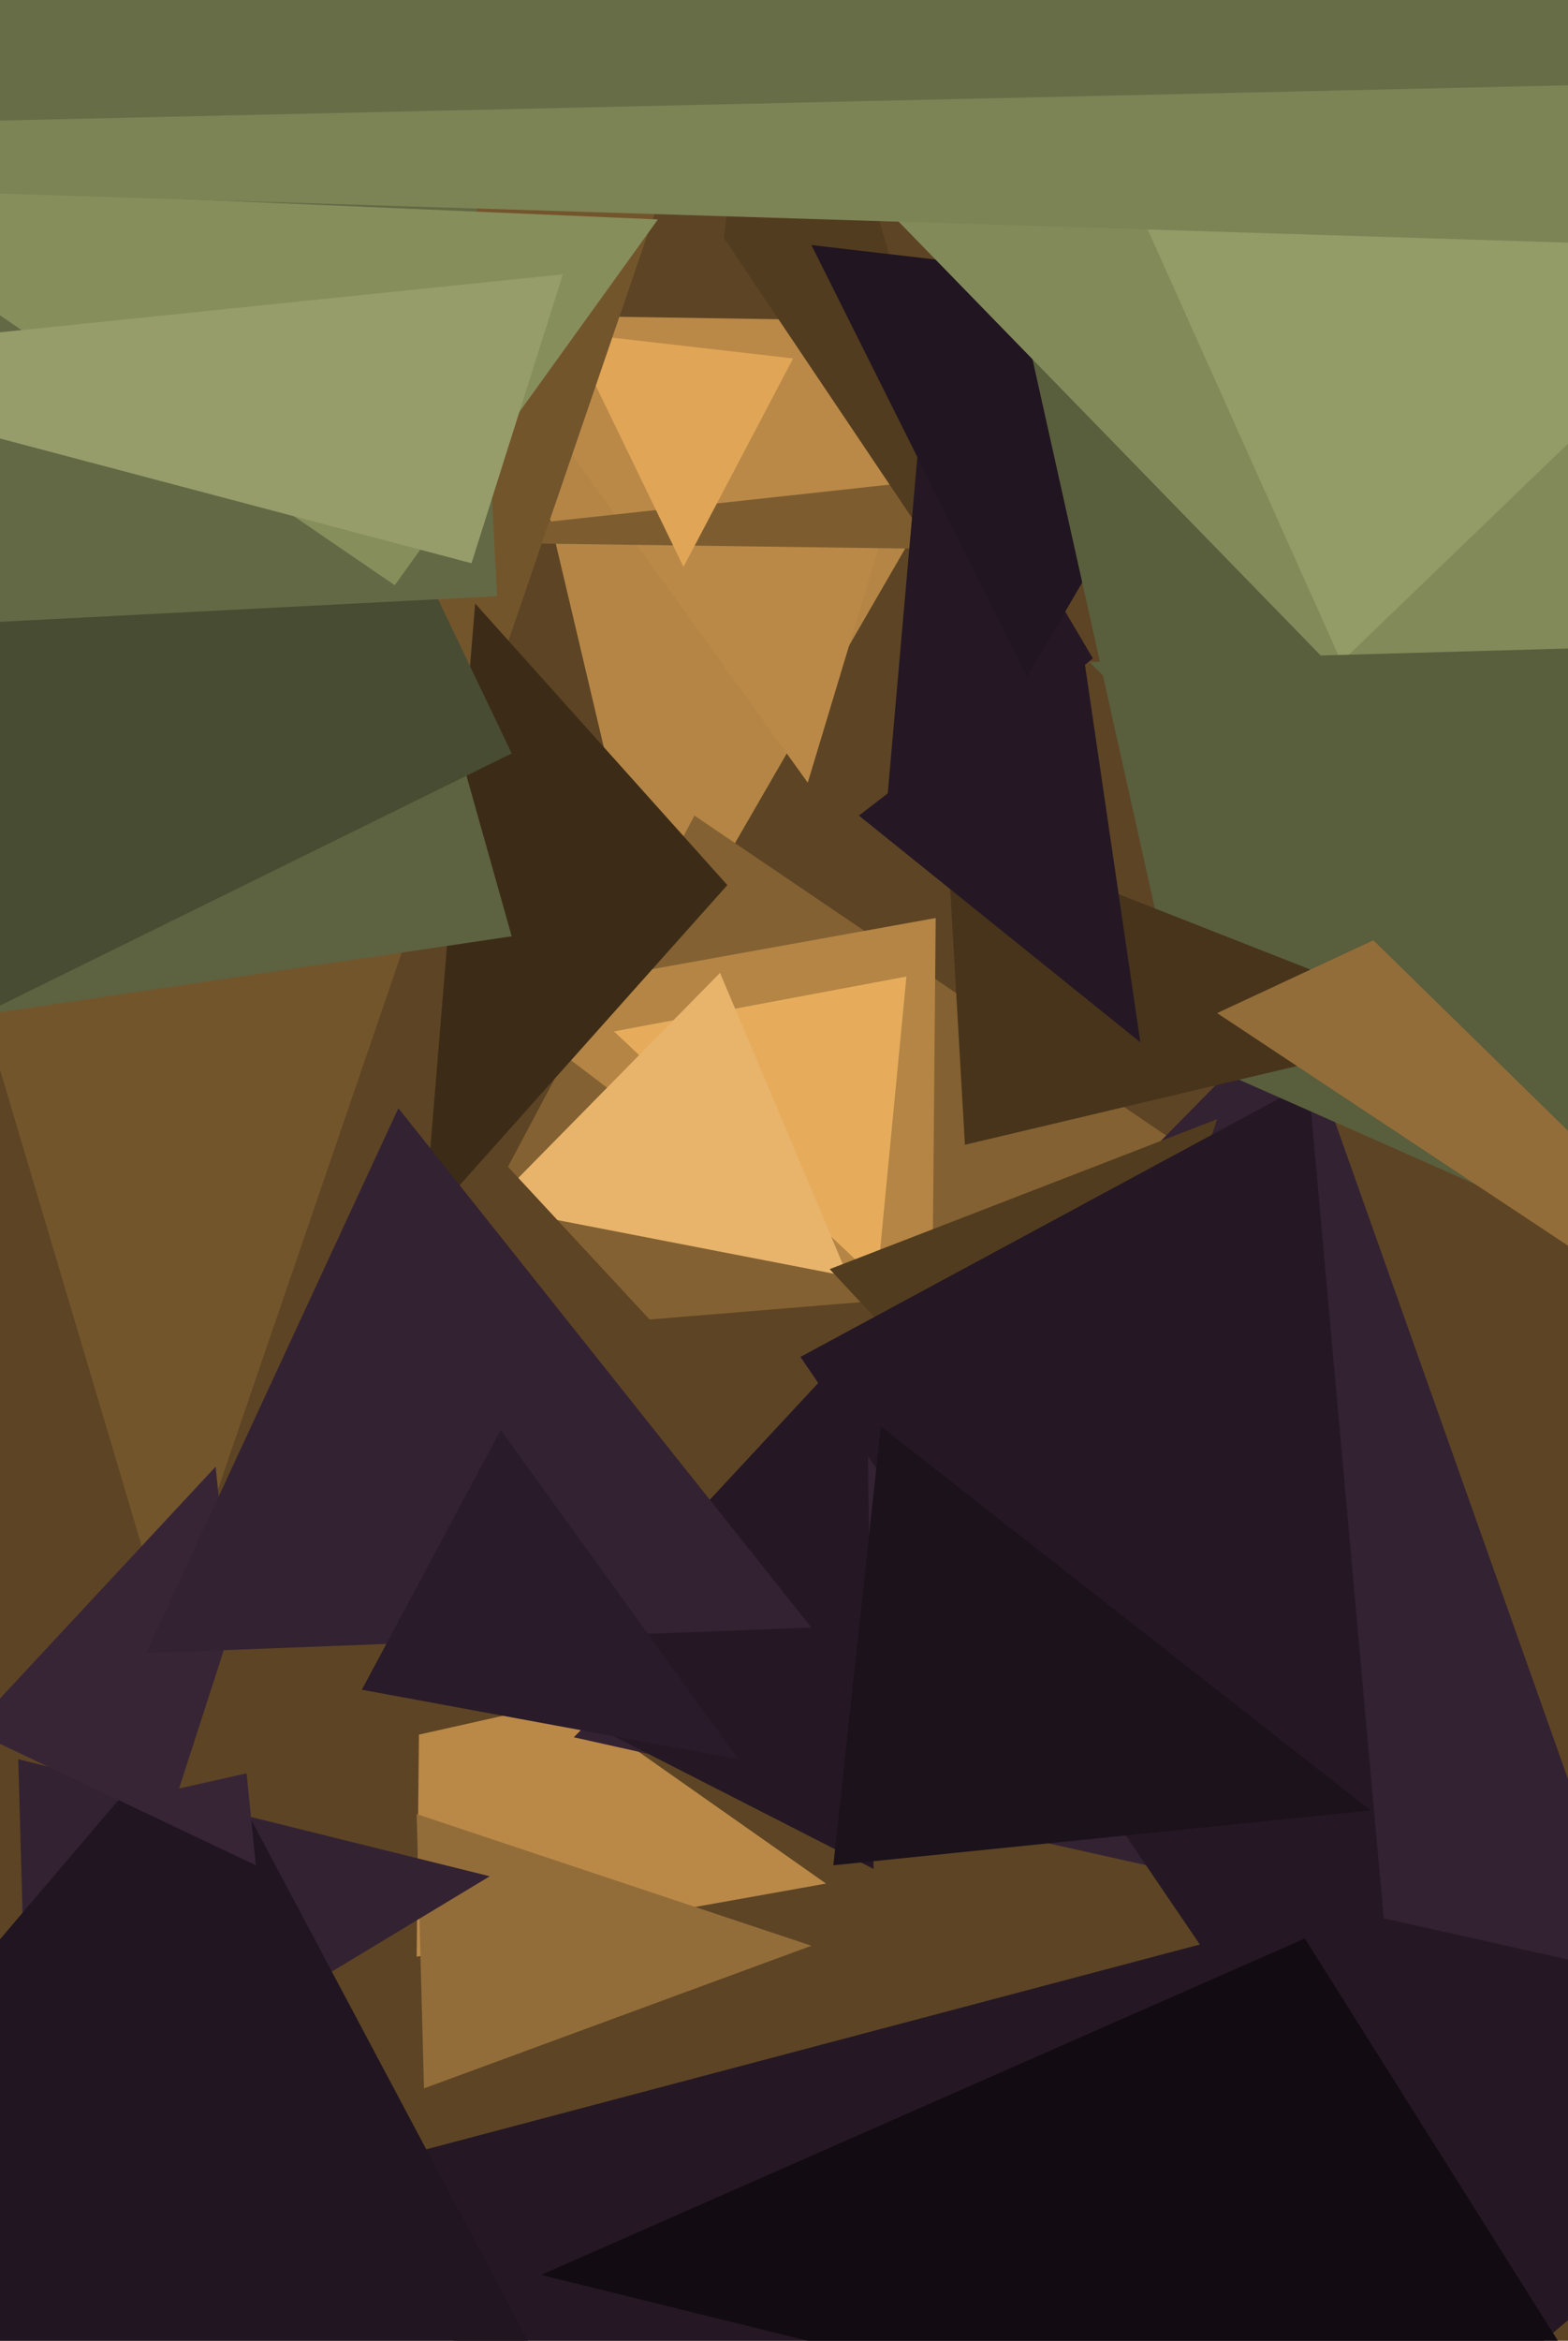
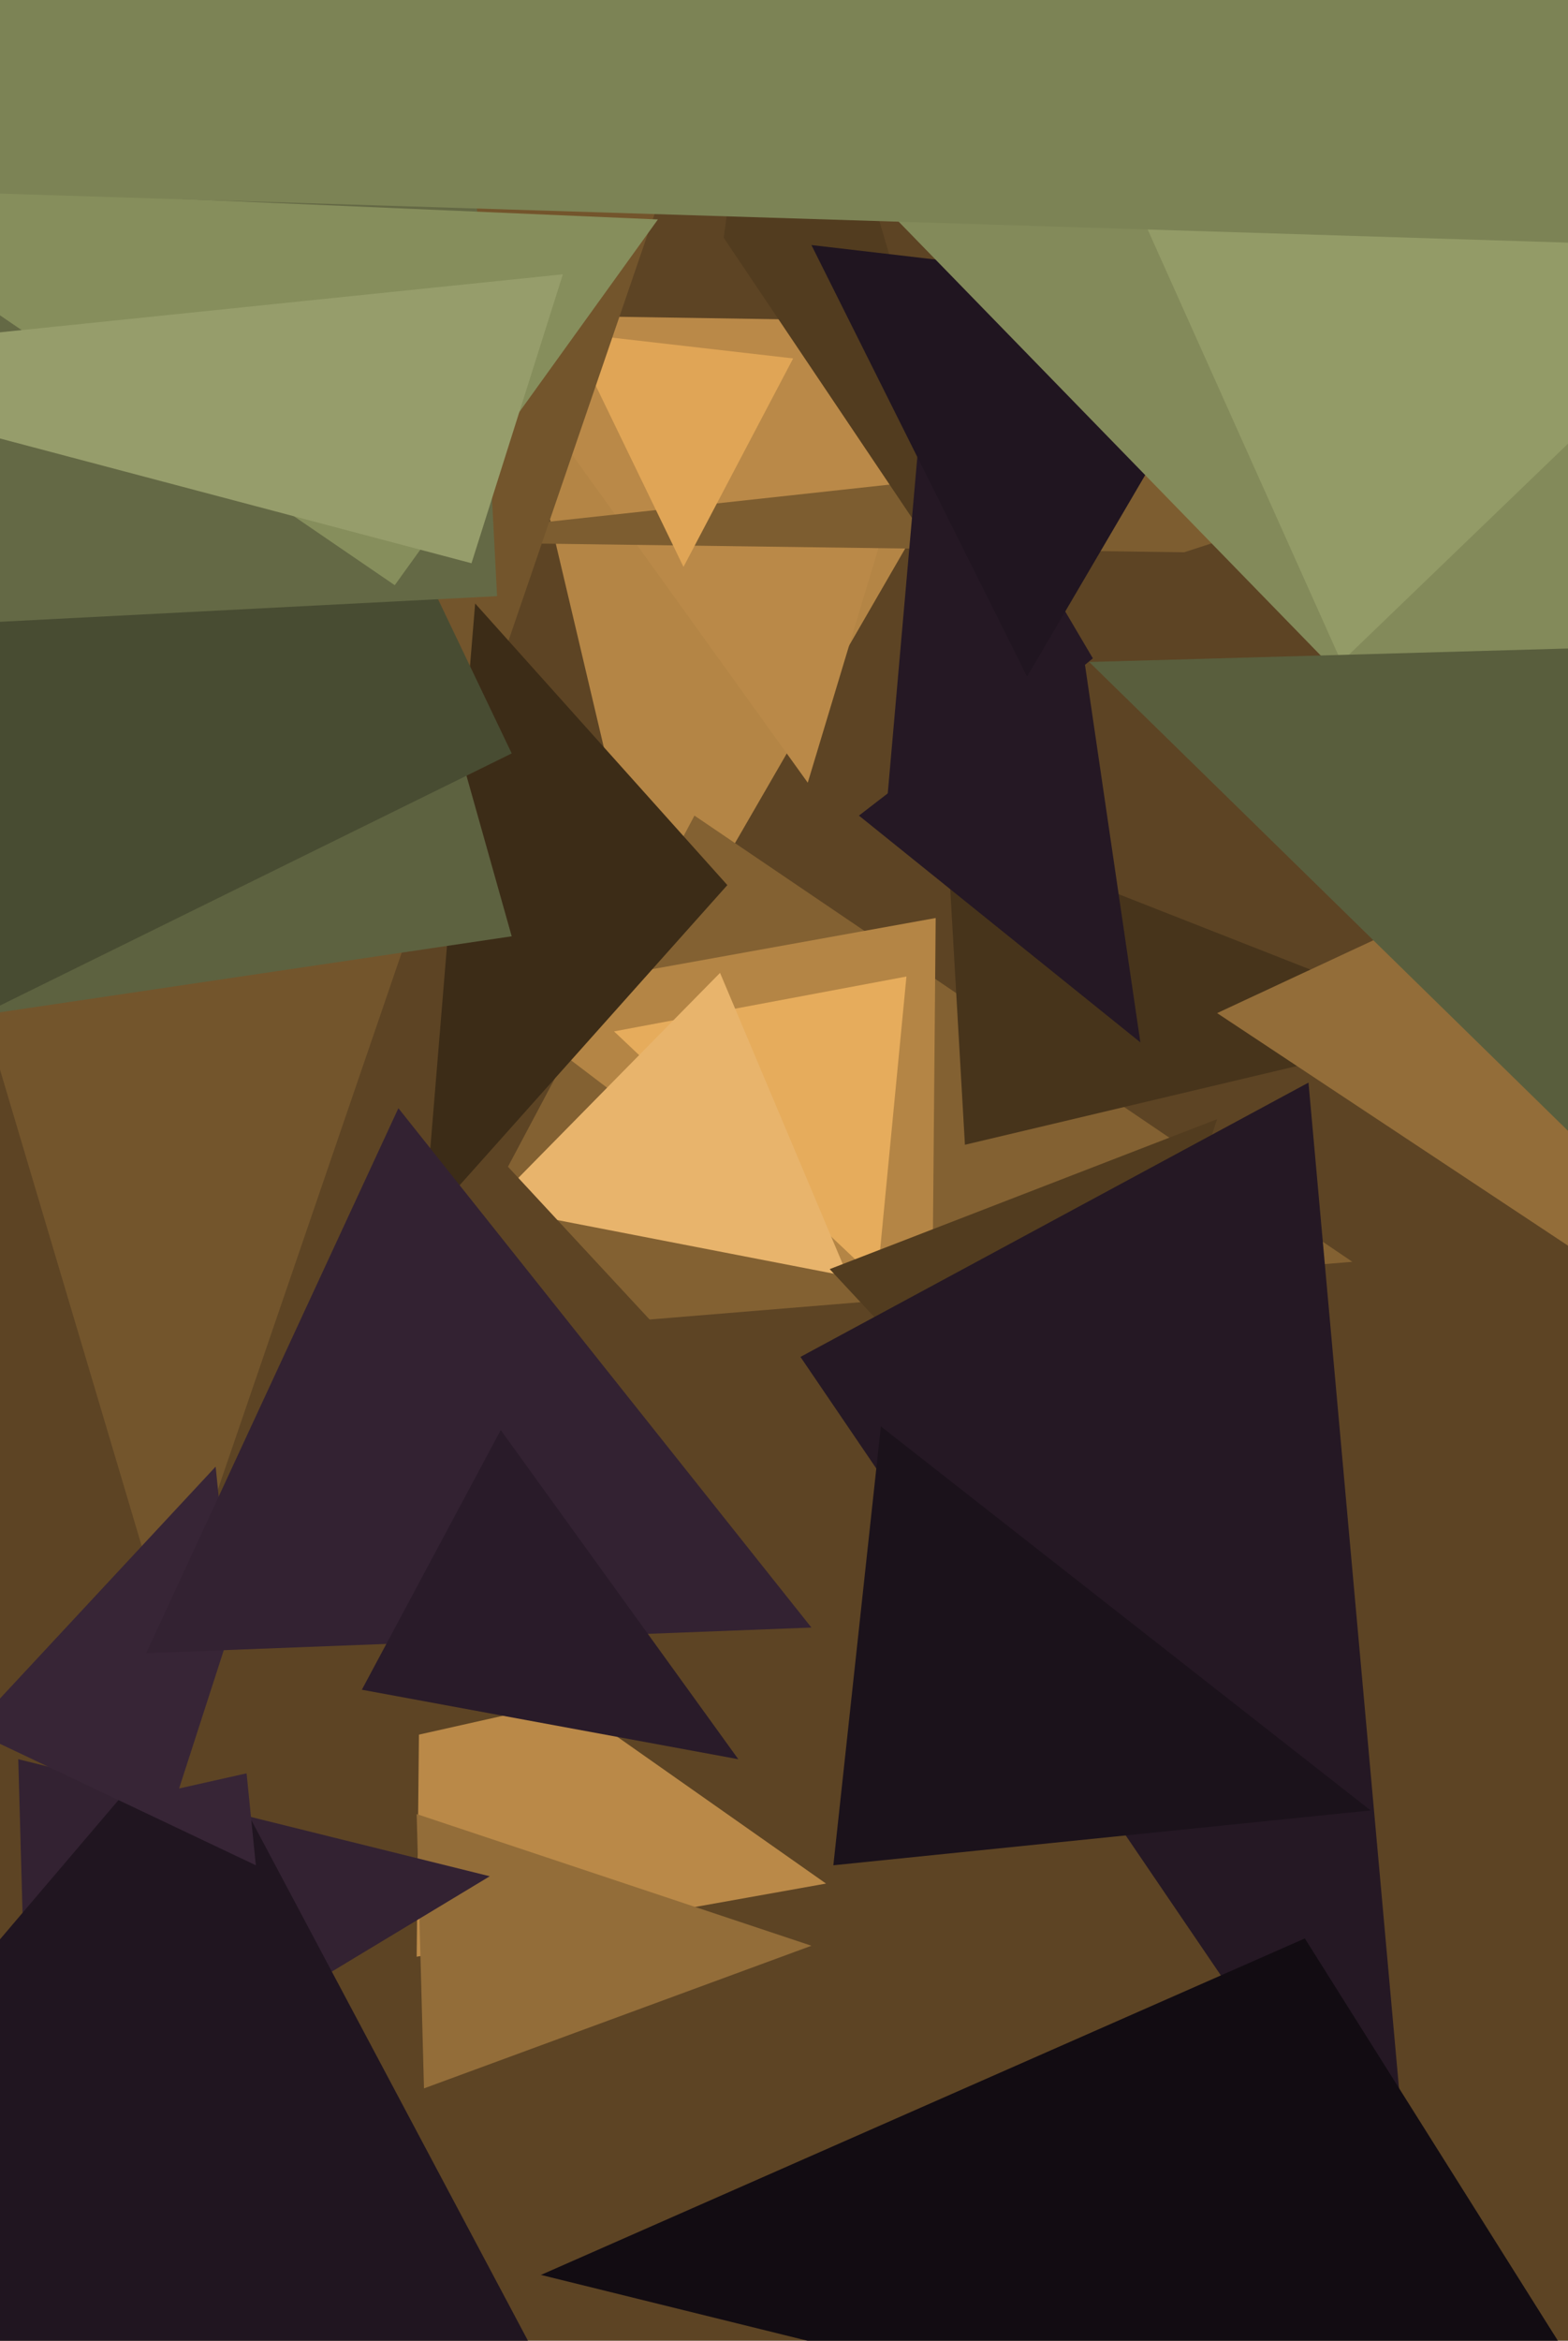
<svg xmlns="http://www.w3.org/2000/svg" width="429px" height="640px">
  <rect width="429" height="640" fill="rgb(93,68,36)" />
  <polygon points="226,515 114,535 115,437" fill="rgb(186,137,72)" />
  <polygon points="180,267 142,106 254,139" fill="rgb(180,133,69)" />
  <polygon points="221,214 129,86 259,88" fill="rgb(186,137,72)" />
  <polygon points="370,345 114,366 190,223" fill="rgb(131,97,50)" />
  <polygon points="324,151 101,148 450,110" fill="rgb(125,93,48)" />
  <polygon points="222,532 116,571 114,496" fill="rgb(147,109,57)" />
  <polygon points="255,365 134,273 256,251" fill="rgb(180,133,69)" />
-   <polygon points="201,827 104,591 652,446" fill="rgb(37,24,36)" />
  <polygon points="240,350 168,282 248,267" fill="rgb(230,172,92)" />
  <polygon points="276,181 198,65 212,-37" fill="rgb(82,60,31)" />
  <polygon points="187,155 156,91 217,98" fill="rgb(224,165,86)" />
  <polygon points="232,349 134,330 197,266" fill="rgb(232,180,108)" />
  <polygon points="8,589 5,481 134,513" fill="rgb(51,34,50)" />
  <polygon points="246,831 -251,825 53,468" fill="rgb(32,21,32)" />
  <polygon points="46,447 -118,-104 194,15" fill="rgb(115,85,44)" />
  <polygon points="70,510 -8,473 59,401" fill="rgb(55,37,54)" />
  <polygon points="254,443 49,489 113,291" fill="rgb(93,68,36)" />
  <polygon points="116,335 130,165 199,242" fill="rgb(60,44,23)" />
-   <polygon points="448,540 157,475 354,275" fill="rgb(51,34,50)" />
-   <polygon points="239,511 145,463 237,364" fill="rgb(37,24,36)" />
  <polygon points="140,256 -143,298 58,-35" fill="rgb(93,98,64)" />
  <polygon points="299,180 242,227 253,102" fill="rgb(37,24,36)" />
  <polygon points="295,420 227,347 333,306" fill="rgb(82,60,31)" />
  <polygon points="387,618 219,371 358,296" fill="rgb(37,24,36)" />
  <polygon points="140,206 -187,367 21,-43" fill="rgb(72,76,50)" />
  <polygon points="281,185 222,67 342,81" fill="rgb(32,21,32)" />
  <polygon points="136,163 -388,190 122,-106" fill="rgb(100,105,69)" />
-   <polygon points="325,289 241,-88 517,374" fill="rgb(89,94,61)" />
  <polygon points="108,160 -53,50 180,60" fill="rgb(134,142,92)" />
  <polygon points="222,445 40,452 109,303" fill="rgb(51,34,50)" />
  <polygon points="439,259 219,33 652,-320" fill="rgb(131,138,90)" />
  <polygon points="399,281 264,313 259,226" fill="rgb(71,52,27)" />
  <polygon points="487,379 333,277 494,202" fill="rgb(147,109,57)" />
  <polygon points="129,154 -79,99 154,75" fill="rgb(150,157,107)" />
  <polygon points="367,181 207,-176 528,26" fill="rgb(147,155,103)" />
  <polygon points="438,318 298,181 440,177" fill="rgb(89,94,61)" />
  <polygon points="514,69 -158,48 571,-378" fill="rgb(124,131,85)" />
-   <polygon points="666,18 -135,36 -275,-947" fill="rgb(103,109,71)" />
  <polygon points="202,481 99,462 137,391" fill="rgb(41,27,41)" />
  <polygon points="375,495 228,510 241,390" fill="rgb(27,18,27)" />
  <polygon points="312,285 235,223 296,176" fill="rgb(37,24,36)" />
  <polygon points="464,700 148,622 357,530" fill="rgb(18,12,18)" />
</svg>